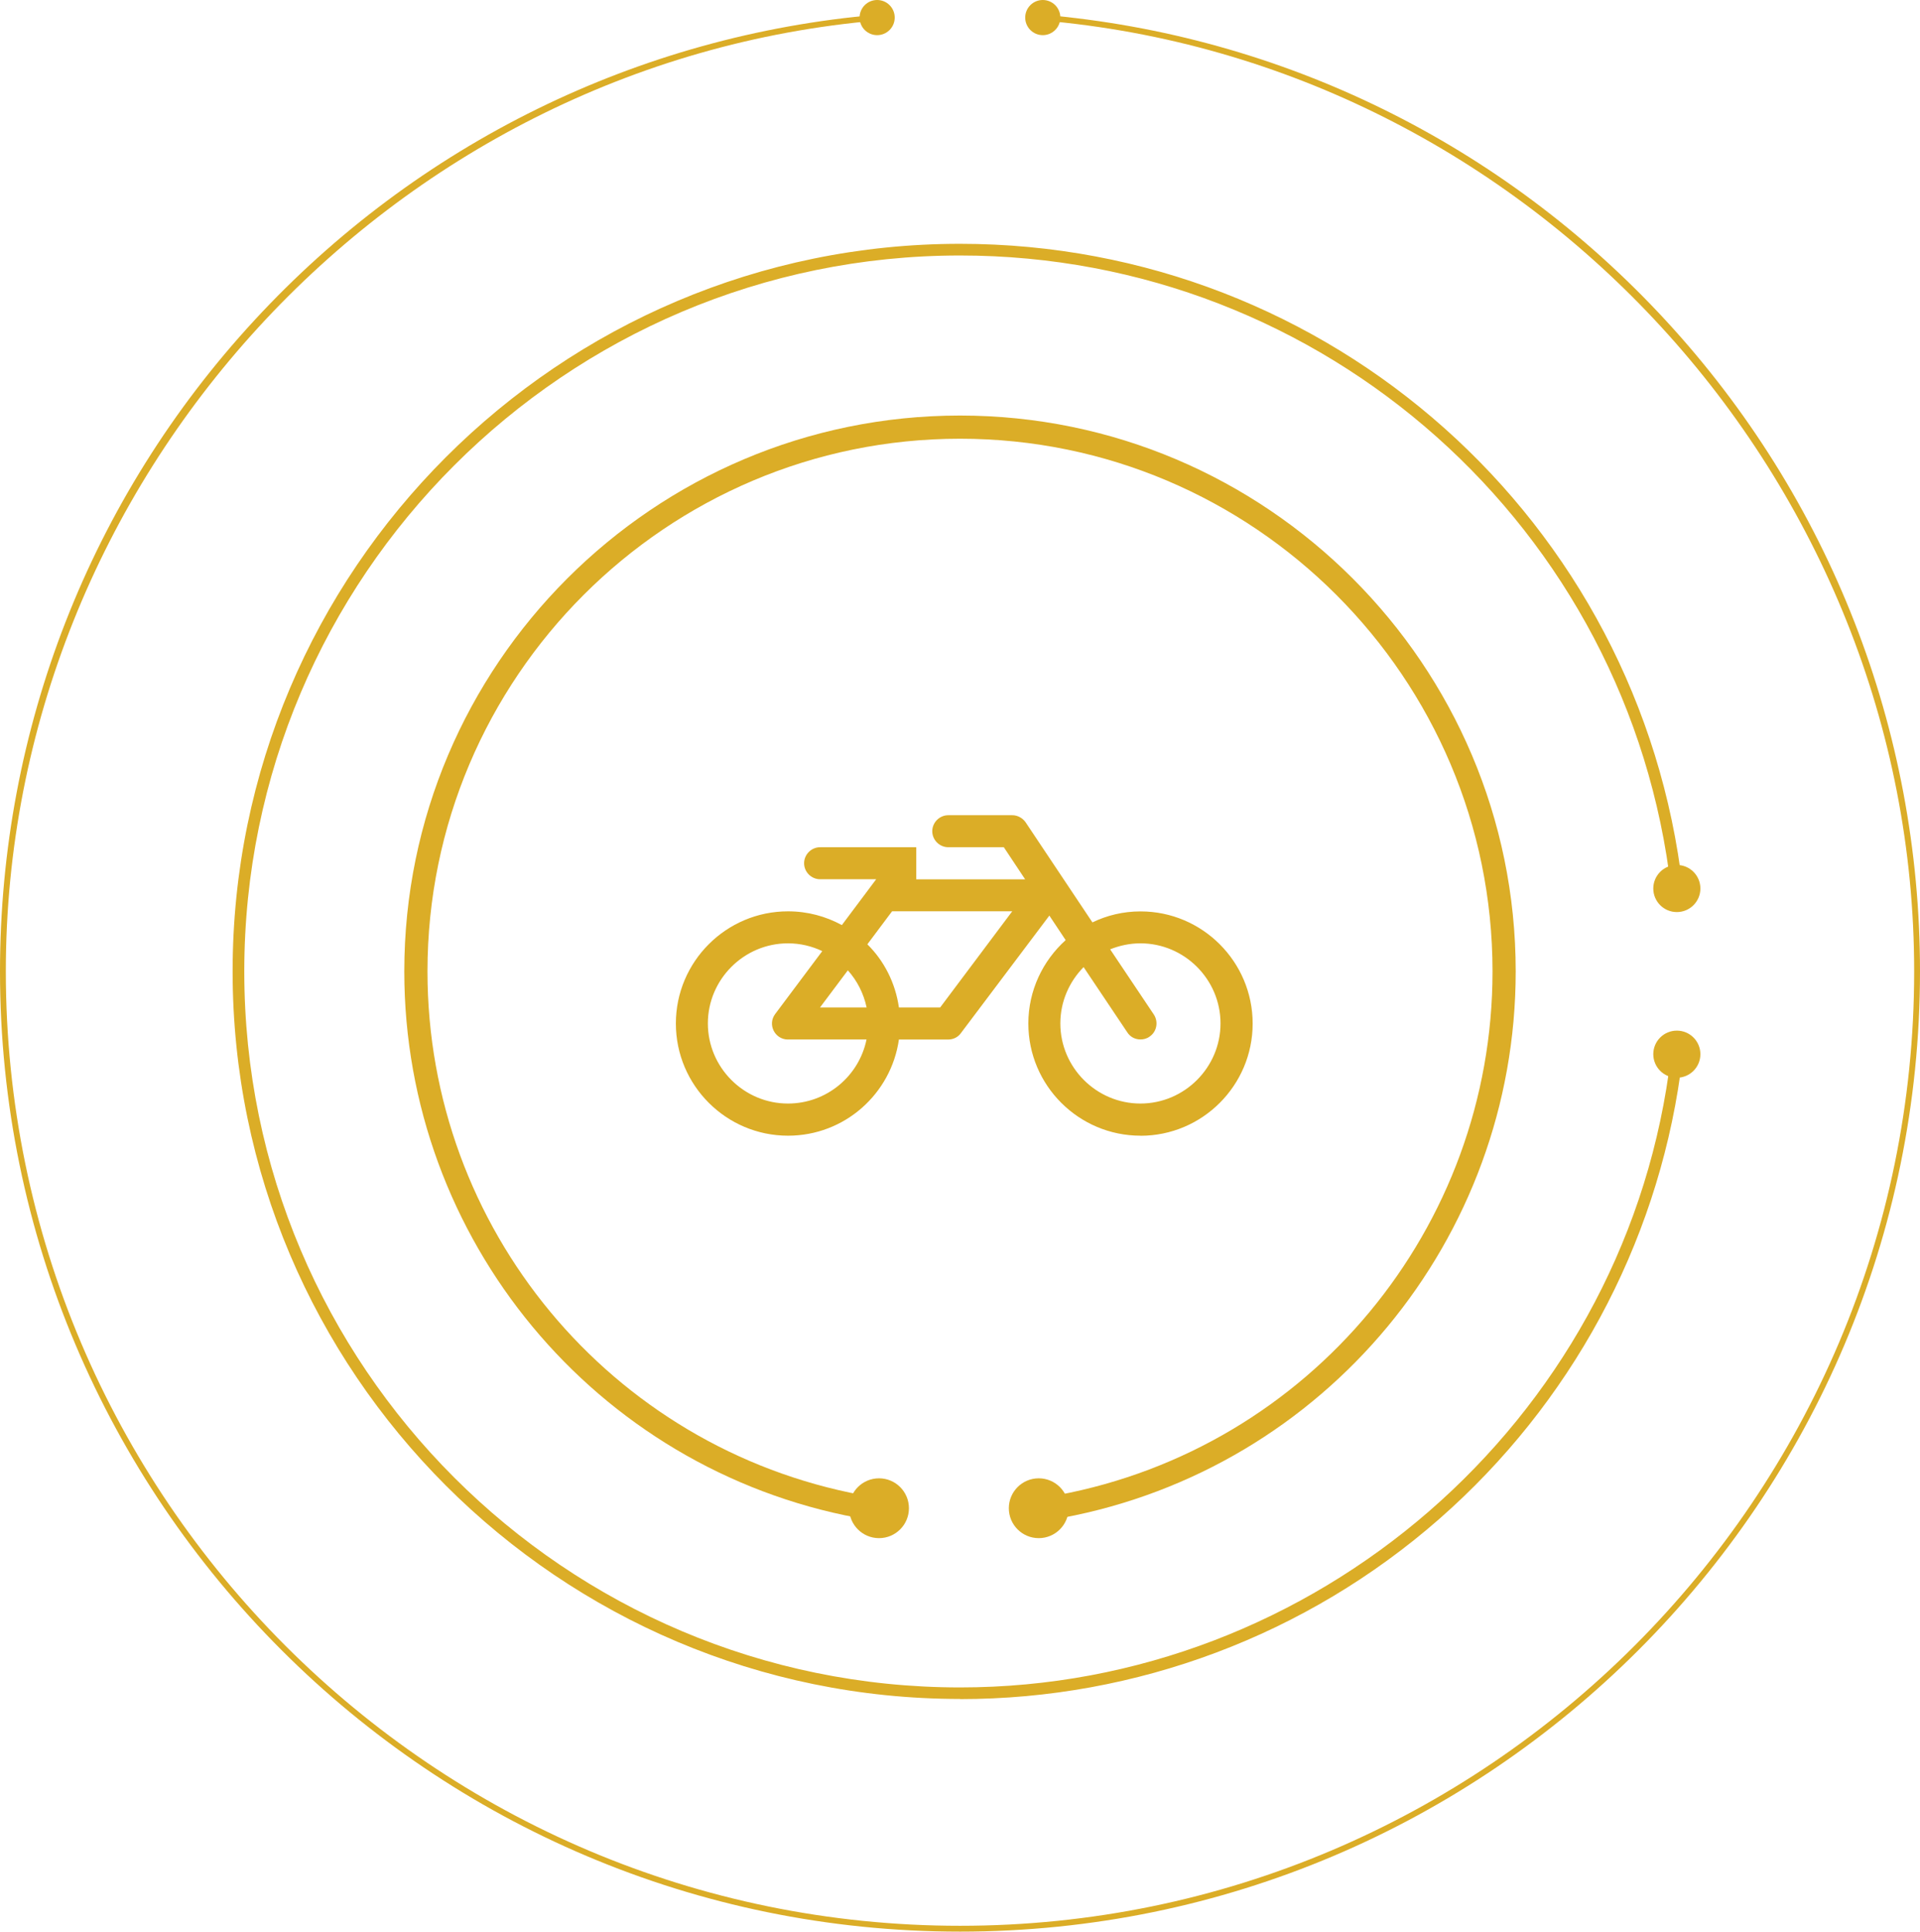
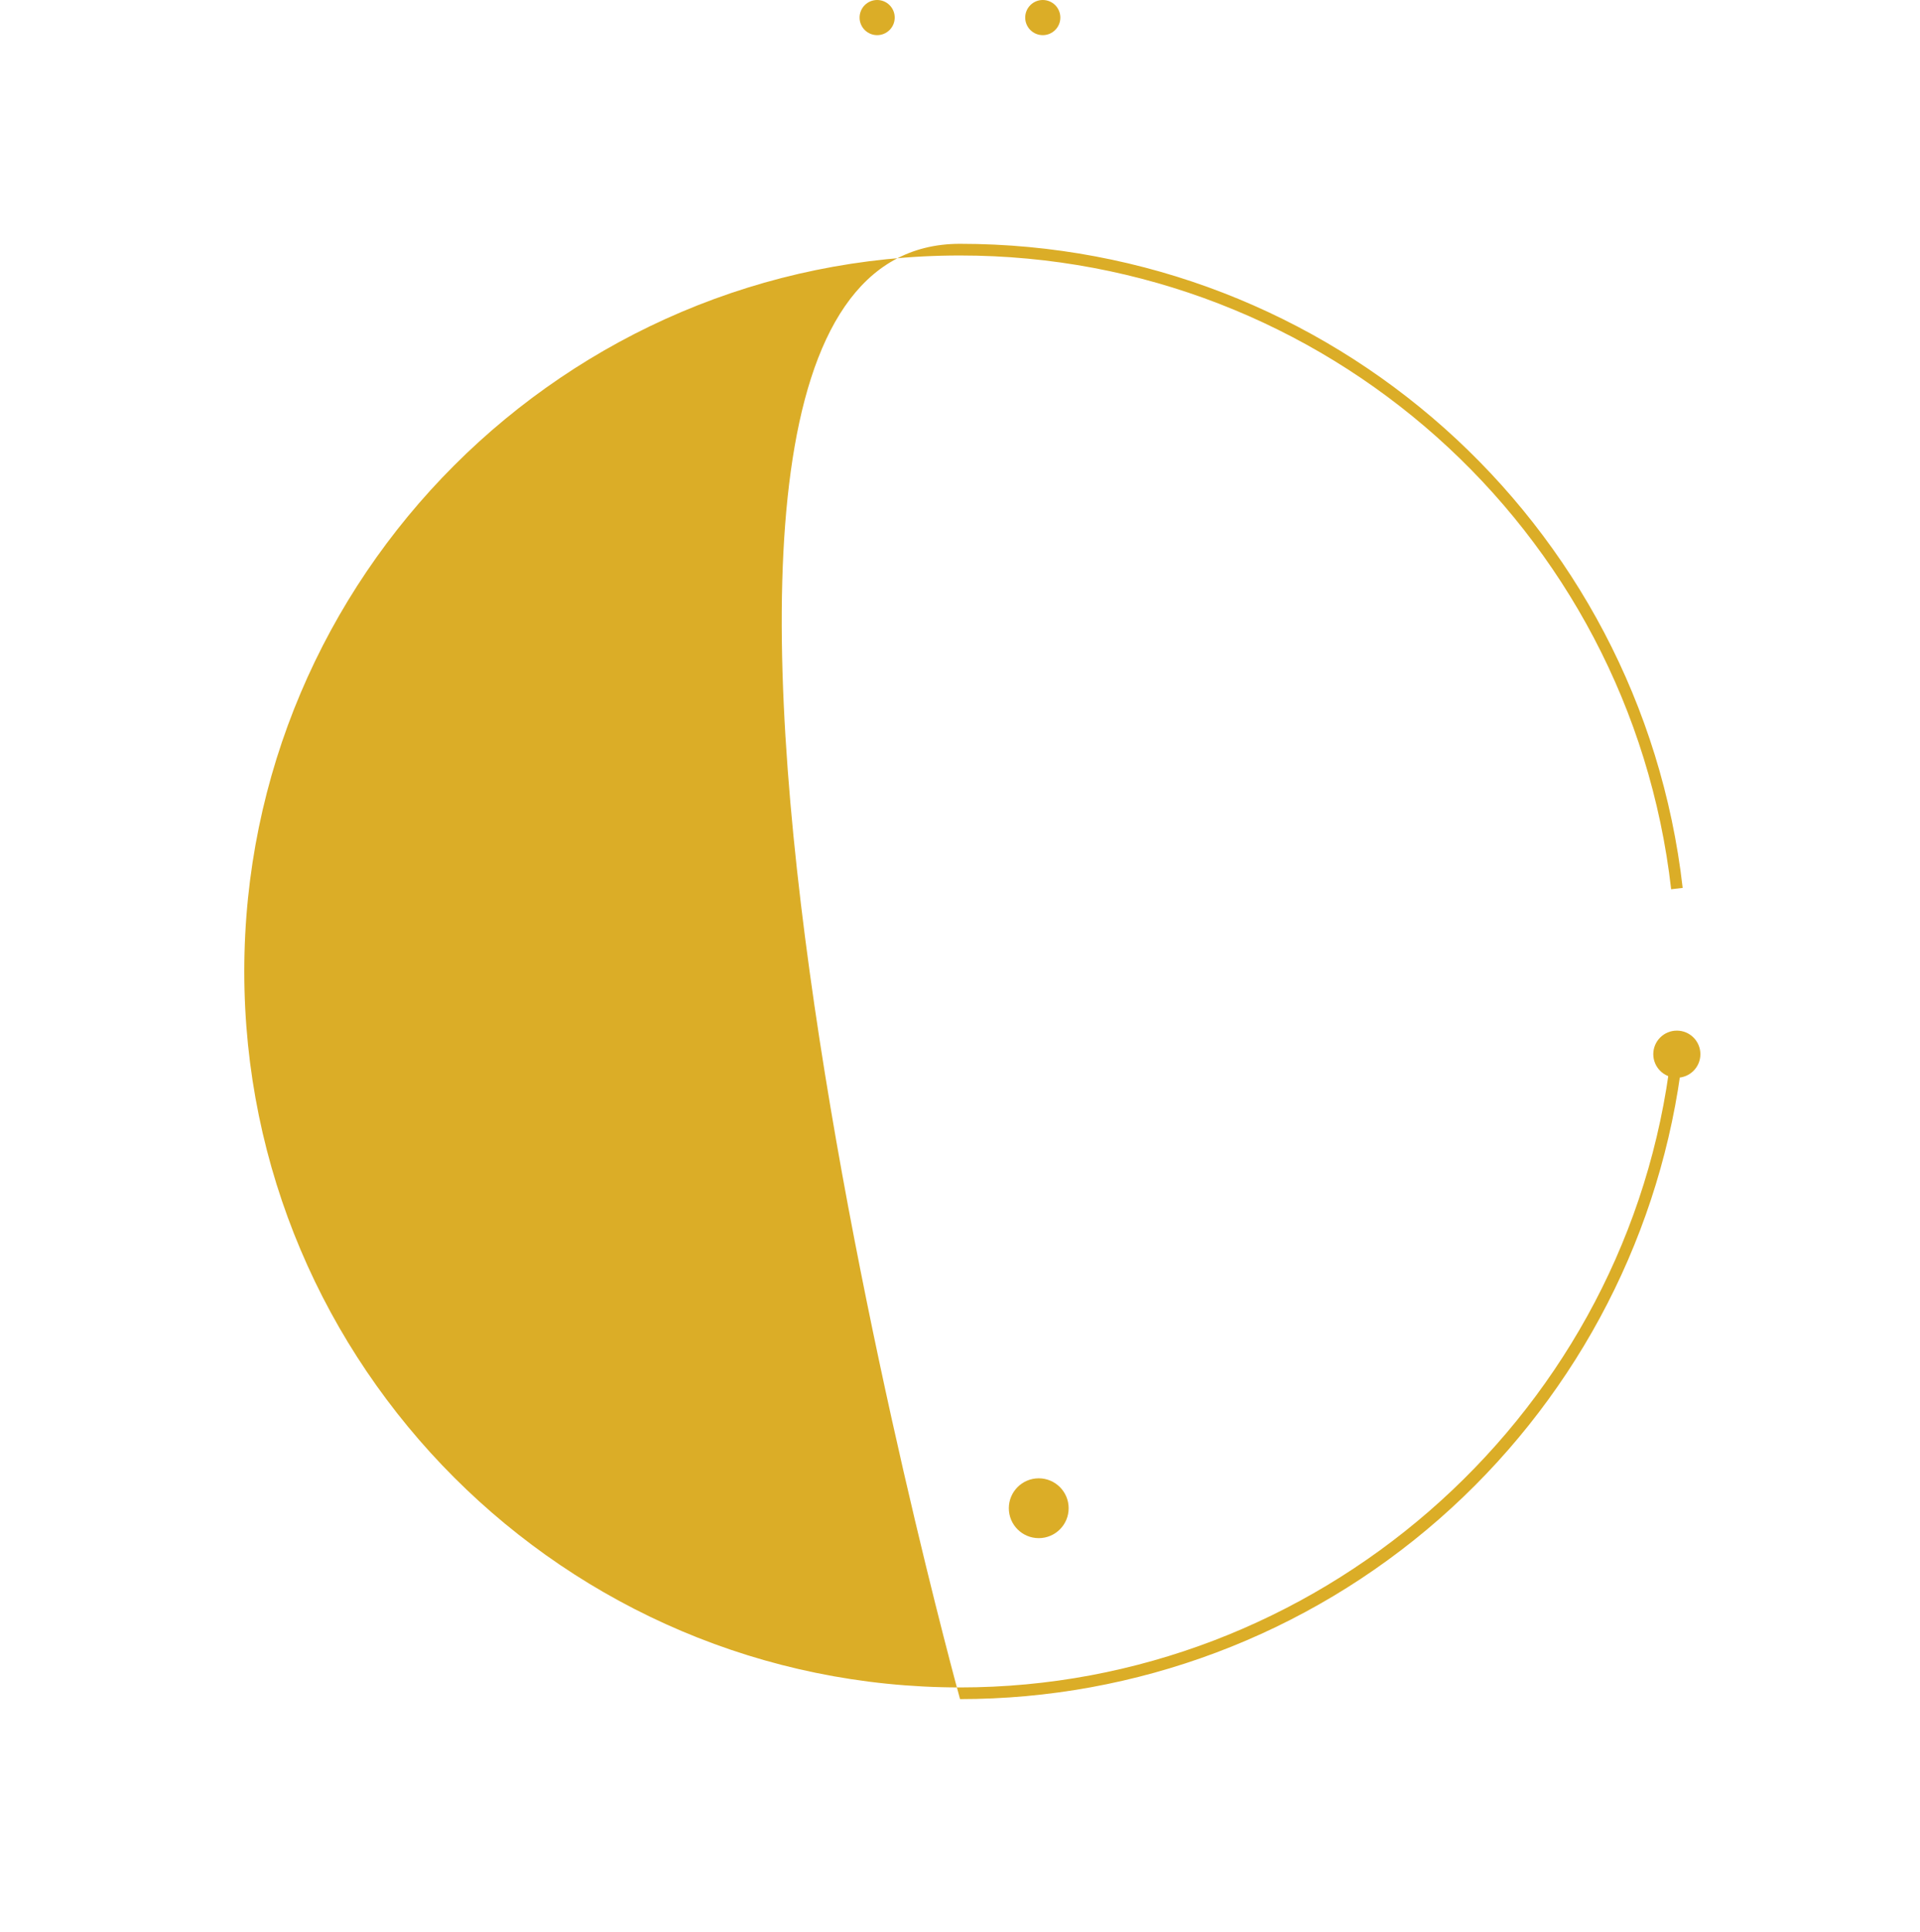
<svg xmlns="http://www.w3.org/2000/svg" id="Layer_2" viewBox="0 0 256.78 258.27">
  <defs>
    <style>.cls-1{fill:#dbad27;}</style>
  </defs>
  <g id="Layer_1-2">
    <g>
      <g>
        <g>
-           <path class="cls-1" d="M142.1,202.94l-.57-3.05c33.65-6.28,58.08-35.72,58.08-70.01,0-39.27-31.95-71.22-71.22-71.22s-71.22,31.95-71.22,71.22c0,34.29,24.42,63.73,58.08,70.01l-.57,3.05c-35.12-6.55-60.61-37.28-60.61-73.06,0-40.98,33.34-74.32,74.32-74.32s74.32,33.34,74.32,74.32c0,35.78-25.49,66.51-60.61,73.06Z" />
-           <path class="cls-1" d="M128.39,227.16c-53.64,0-97.28-43.64-97.28-97.28S74.75,32.6,128.39,32.6c49.49,0,91.04,37.02,96.65,86.12l-1.54,.18c-5.52-48.31-46.41-84.74-95.1-84.74-52.78,0-95.73,42.94-95.73,95.73s42.94,95.73,95.73,95.73c47.44,0,88.19-35.37,94.79-82.26l1.54,.22c-3.24,23-14.69,44.13-32.25,59.52-17.73,15.53-40.48,24.08-64.07,24.08Z" />
-           <path class="cls-1" d="M128.39,258.27C57.59,258.27,0,200.67,0,129.88c0-32.36,12.07-63.27,34-87.03C55.8,19.22,85.37,4.7,117.28,1.97l.07,.77C51.98,8.34,.78,64.19,.78,129.88c0,70.37,57.25,127.61,127.61,127.61s127.61-57.25,127.61-127.61c0-65.69-51.2-121.54-116.57-127.14l.07-.77c31.91,2.73,61.48,17.25,83.28,40.88,21.93,23.77,34,54.67,34,87.03,0,70.79-57.59,128.39-128.39,128.39Z" />
+           <path class="cls-1" d="M128.39,227.16S74.75,32.6,128.39,32.6c49.49,0,91.04,37.02,96.65,86.12l-1.54,.18c-5.52-48.31-46.41-84.74-95.1-84.74-52.78,0-95.73,42.94-95.73,95.73s42.94,95.73,95.73,95.73c47.44,0,88.19-35.37,94.79-82.26l1.54,.22c-3.24,23-14.69,44.13-32.25,59.52-17.73,15.53-40.48,24.08-64.07,24.08Z" />
        </g>
        <circle class="cls-1" cx="117.31" cy="2.35" r="2.35" />
        <circle class="cls-1" cx="139.46" cy="2.35" r="2.35" />
-         <circle class="cls-1" cx="224.26" cy="118.8" r="3.15" />
        <circle class="cls-1" cx="224.26" cy="140.95" r="3.15" />
-         <circle class="cls-1" cx="117.56" cy="201.66" r="4" />
        <circle class="cls-1" cx="138.92" cy="201.66" r="4" />
      </g>
-       <path class="cls-1" d="M152.53,151.85c-8.27,0-15-6.73-15-15,0-4.42,1.94-8.4,4.99-11.15l-2.18-3.28-11.82,15.7c-.4,.57-1.04,.87-1.71,.87h-6.59c-1.04,7.26-7.26,12.86-14.83,12.86-8.27,0-15-6.73-15-15s6.73-15,15-15c2.61,0,5.05,.67,7.2,1.84l4.59-6.13h-7.5c-1.17,0-2.14-.97-2.14-2.14s.97-2.14,2.14-2.14h12.86v4.29h14.56l-2.85-4.29h-7.43c-1.17,0-2.14-.97-2.14-2.14s.97-2.14,2.14-2.14h8.57c.7,0,1.37,.37,1.77,.94l8.94,13.39c1.94-.94,4.12-1.47,6.43-1.47,8.27,0,15,6.73,15,15s-6.73,15-15,15Zm-47.14-12.86c-1.77,0-2.78-2.01-1.71-3.42l6.29-8.4c-1.41-.67-2.95-1.04-4.59-1.04-5.89,0-10.71,4.82-10.71,10.71s4.82,10.71,10.71,10.71c5.19,0,9.51-3.68,10.51-8.57h-10.51Zm10.51-4.29c-.4-1.88-1.27-3.58-2.51-4.96l-3.72,4.96h6.23Zm19.48-12.86h-16.07l-3.31,4.42c2.24,2.21,3.75,5.16,4.22,8.44h5.52l9.64-12.86Zm17.14,4.29c-1.44,0-2.78,.3-4.05,.8l5.83,8.7c.67,1,.4,2.34-.57,2.98-.37,.27-.8,.37-1.21,.37-.7,0-1.37-.33-1.77-.97l-5.83-8.7c-1.91,1.94-3.11,4.59-3.11,7.53,0,5.89,4.82,10.71,10.71,10.71s10.71-4.82,10.71-10.71-4.82-10.71-10.71-10.71Z" />
    </g>
  </g>
</svg>